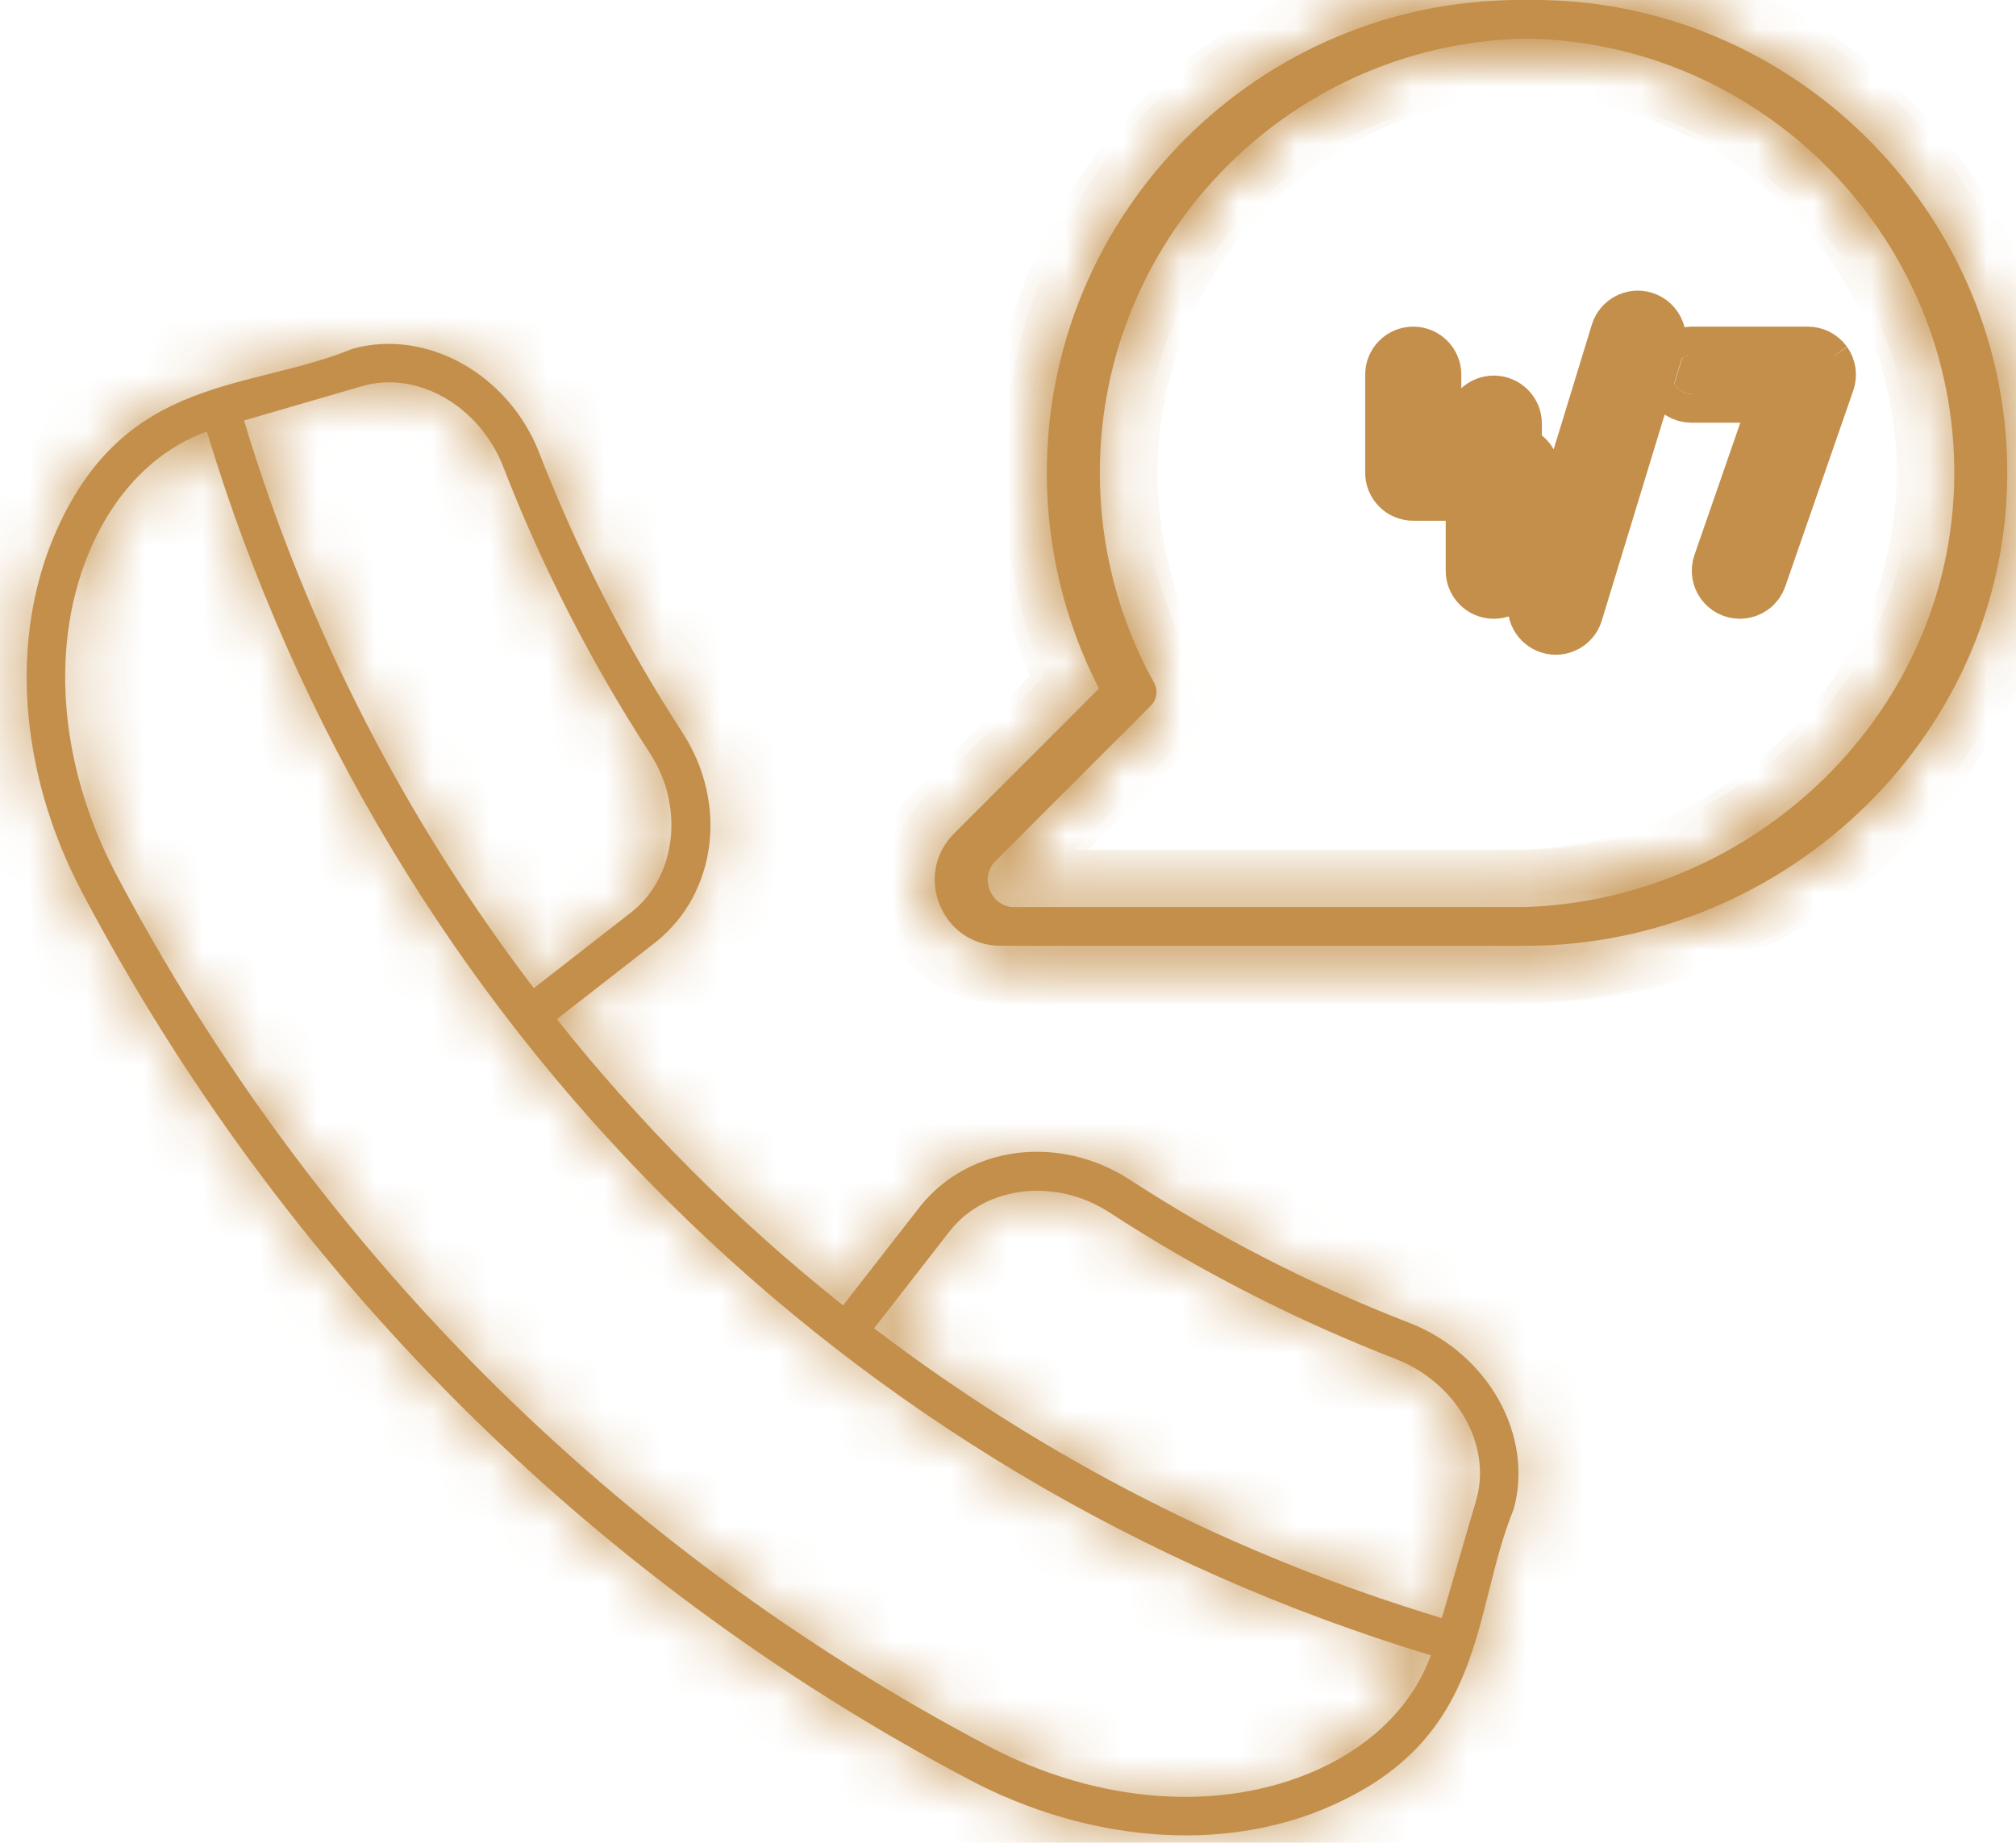
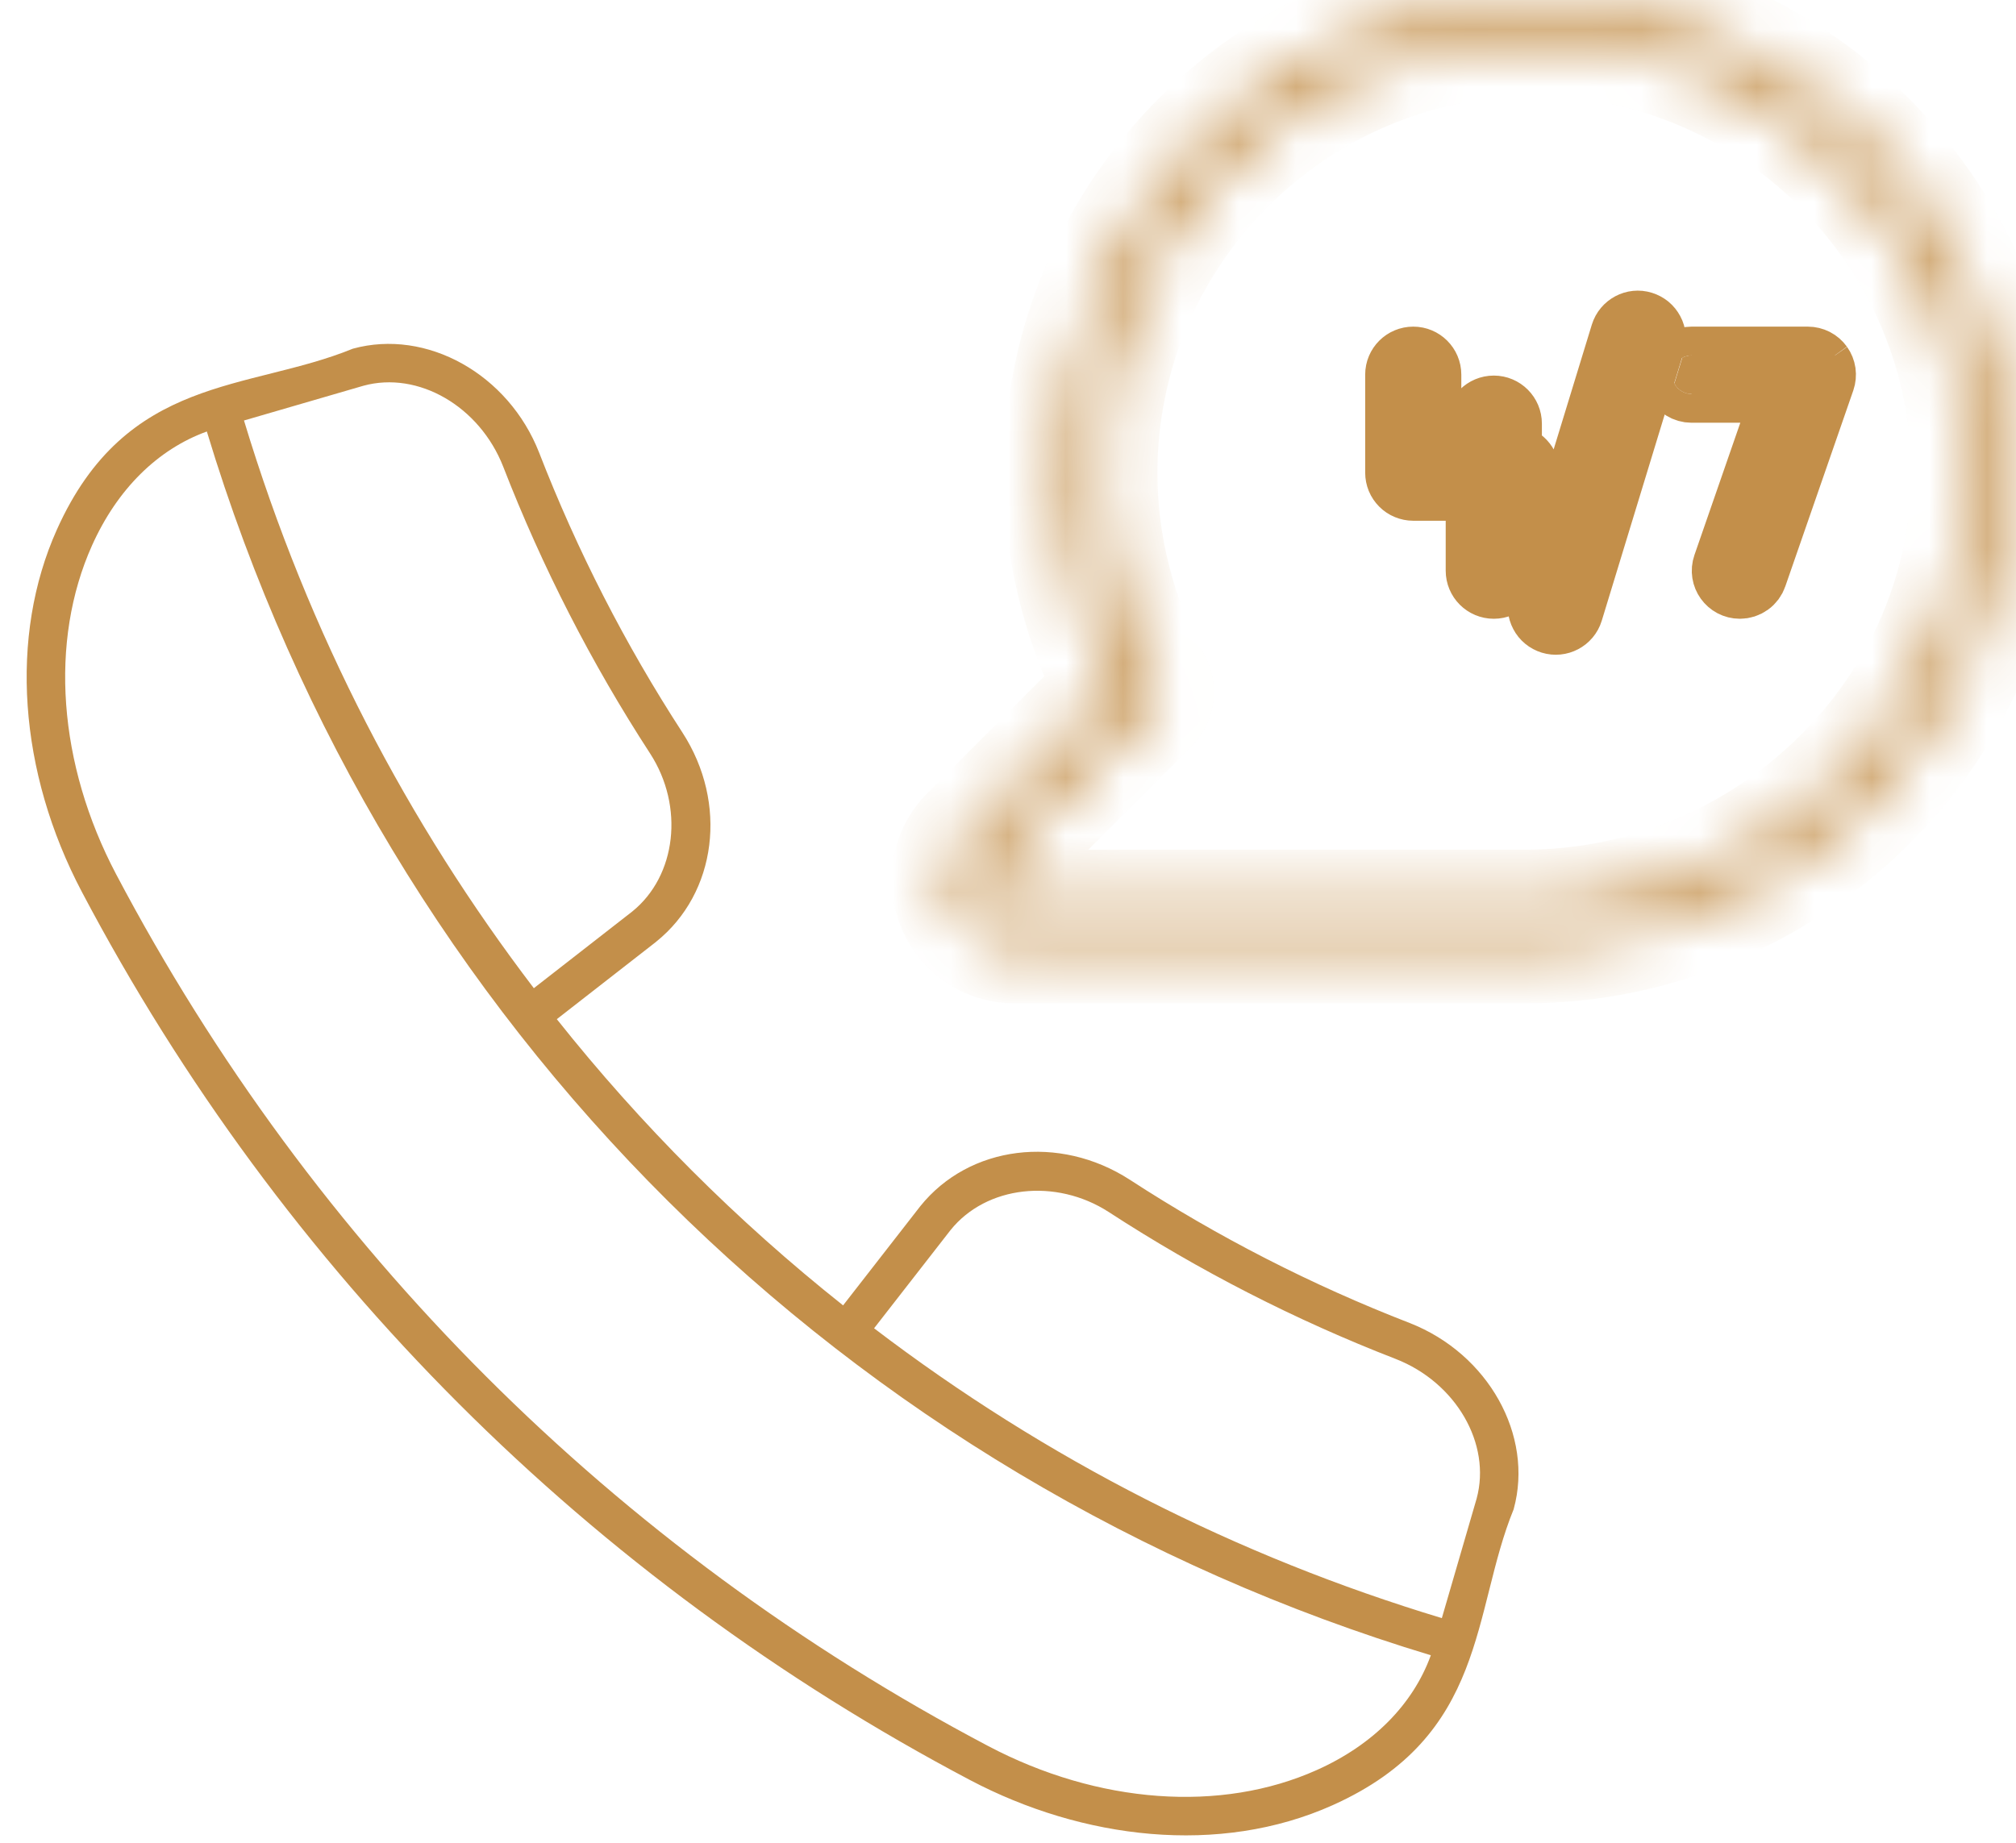
<svg xmlns="http://www.w3.org/2000/svg" width="35" height="32" viewBox="0 0 35 32" fill="none">
  <mask id="path-1-inside-1_124_240" fill="white">
-     <path d="M11.393 16.352C12.446 15.506 12.641 13.945 11.848 12.721C10.854 11.191 10.02 9.562 9.36 7.86C8.827 6.497 7.408 5.703 6.126 6.055C4.313 6.796 2.197 6.5 0.987 9.198C0.157 11.049 0.32 13.402 1.424 15.493C4.907 22.096 10.238 27.427 16.841 30.911C18.791 31.939 21.166 32.231 23.137 31.347C25.829 30.139 25.55 27.991 26.279 26.208L26.28 26.203C26.63 24.925 25.837 23.507 24.473 22.974C22.771 22.314 21.143 21.48 19.613 20.485C18.389 19.694 16.828 19.889 15.978 20.945L14.637 22.668C12.796 21.206 11.129 19.538 9.667 17.698L11.389 16.356C11.391 16.355 11.392 16.354 11.393 16.352ZM16.503 21.36C17.123 20.589 18.33 20.453 19.249 21.047C20.817 22.067 22.486 22.922 24.23 23.598C25.278 24.007 25.894 25.073 25.636 26.023L25.032 28.099C21.476 27.025 18.165 25.345 15.175 23.066L16.503 21.36ZM24.841 28.744C24.531 29.598 23.839 30.299 22.863 30.736C21.198 31.483 19.064 31.327 17.154 30.319C10.67 26.899 5.436 21.664 2.016 15.181C1.008 13.27 0.851 11.136 1.598 9.471C2.036 8.495 2.736 7.803 3.591 7.493C6.719 17.849 14.728 25.689 24.841 28.744ZM10.976 15.829L9.268 17.16C7.093 14.305 5.363 11.03 4.236 7.302L6.308 6.699C7.261 6.437 8.326 7.056 8.736 8.103C9.413 9.847 10.268 11.517 11.287 13.085C11.882 14.004 11.745 15.209 10.976 15.829Z" />
-   </mask>
+     </mask>
  <path d="M11.393 16.352C12.446 15.506 12.641 13.945 11.848 12.721C10.854 11.191 10.02 9.562 9.36 7.86C8.827 6.497 7.408 5.703 6.126 6.055C4.313 6.796 2.197 6.5 0.987 9.198C0.157 11.049 0.32 13.402 1.424 15.493C4.907 22.096 10.238 27.427 16.841 30.911C18.791 31.939 21.166 32.231 23.137 31.347C25.829 30.139 25.55 27.991 26.279 26.208L26.28 26.203C26.63 24.925 25.837 23.507 24.473 22.974C22.771 22.314 21.143 21.48 19.613 20.485C18.389 19.694 16.828 19.889 15.978 20.945L14.637 22.668C12.796 21.206 11.129 19.538 9.667 17.698L11.389 16.356C11.391 16.355 11.392 16.354 11.393 16.352ZM16.503 21.36C17.123 20.589 18.33 20.453 19.249 21.047C20.817 22.067 22.486 22.922 24.23 23.598C25.278 24.007 25.894 25.073 25.636 26.023L25.032 28.099C21.476 27.025 18.165 25.345 15.175 23.066L16.503 21.36ZM24.841 28.744C24.531 29.598 23.839 30.299 22.863 30.736C21.198 31.483 19.064 31.327 17.154 30.319C10.67 26.899 5.436 21.664 2.016 15.181C1.008 13.27 0.851 11.136 1.598 9.471C2.036 8.495 2.736 7.803 3.591 7.493C6.719 17.849 14.728 25.689 24.841 28.744ZM10.976 15.829L9.268 17.16C7.093 14.305 5.363 11.03 4.236 7.302L6.308 6.699C7.261 6.437 8.326 7.056 8.736 8.103C9.413 9.847 10.268 11.517 11.287 13.085C11.882 14.004 11.745 15.209 10.976 15.829Z" fill="#C38F4A" />
  <path d="M11.393 16.352L42.995 56.382L43.173 56.241L43.349 56.099L11.393 16.352ZM11.848 12.721L54.655 -15.003L54.631 -15.039L54.607 -15.076L11.848 12.721ZM9.36 7.86L56.907 -10.586L56.884 -10.644L56.861 -10.702L9.36 7.86ZM6.126 6.055L-7.39 -43.121L-10.336 -42.311L-13.165 -41.156L6.126 6.055ZM0.987 9.198L-45.547 -11.673L-45.548 -11.671L0.987 9.198ZM1.424 15.493L46.533 -8.301L46.527 -8.313L1.424 15.493ZM16.841 30.911L40.64 -14.196L40.636 -14.198L16.841 30.911ZM23.137 31.347L2.267 -15.187L2.261 -15.185L23.137 31.347ZM26.279 26.208L73.489 45.501L74.869 42.125L75.754 38.587L26.279 26.208ZM26.28 26.203L-22.91 12.739L-23.058 13.28L-23.194 13.824L26.28 26.203ZM24.473 22.974L43.04 -24.526L42.979 -24.549L42.919 -24.573L24.473 22.974ZM19.613 20.485L47.416 -22.27L47.363 -22.304L47.31 -22.339L19.613 20.485ZM15.978 20.945L-23.758 -11.024L-24.012 -10.709L-24.26 -10.39L15.978 20.945ZM14.637 22.668L-17.085 62.602L23.236 94.631L54.875 54.002L14.637 22.668ZM9.667 17.698L-21.672 -22.538L-62.293 9.102L-30.267 49.419L9.667 17.698ZM11.389 16.356L-17.341 -25.782L-18.676 -24.872L-19.95 -23.879L11.389 16.356ZM16.503 21.36L-23.236 -10.605L-23.488 -10.292L-23.735 -9.975L16.503 21.36ZM19.249 21.047L47.052 -21.708L46.993 -21.746L46.934 -21.785L19.249 21.047ZM24.23 23.598L42.79 -23.905L42.733 -23.927L42.677 -23.949L24.23 23.598ZM25.636 26.023L74.606 40.269L74.731 39.839L74.848 39.407L25.636 26.023ZM25.032 28.099L10.296 76.923L59.614 91.808L74.002 42.344L25.032 28.099ZM15.175 23.066L-25.064 -8.269L-56.727 32.391L-15.739 63.629L15.175 23.066ZM24.841 28.744L72.787 46.126L91.143 -4.507L39.586 -20.078L24.841 28.744ZM22.863 30.736L1.994 -15.798L1.99 -15.797L22.863 30.736ZM17.154 30.319L40.965 -14.782L40.956 -14.786L40.947 -14.791L17.154 30.319ZM2.016 15.181L47.125 -8.613L47.119 -8.625L2.016 15.181ZM1.598 9.471L48.133 30.341L48.133 30.34L1.598 9.471ZM3.591 7.493L52.412 -7.254L36.839 -58.808L-13.791 -40.453L3.591 7.493ZM10.976 15.829L42.32 56.061L42.653 55.801L42.982 55.536L10.976 15.829ZM9.268 17.16L-31.297 48.071L-0.053 89.073L40.612 57.391L9.268 17.16ZM4.236 7.302L-10.011 -41.667L-59.497 -27.27L-44.582 22.062L4.236 7.302ZM6.308 6.699L-7.225 -42.472L-7.583 -42.374L-7.938 -42.27L6.308 6.699ZM8.736 8.103L56.282 -10.345L56.258 -10.407L56.234 -10.468L8.736 8.103ZM11.287 13.085L54.096 -14.635L54.072 -14.672L54.048 -14.709L11.287 13.085ZM43.349 56.099C67.214 36.913 67.897 5.443 54.655 -15.003L-30.958 40.444C-42.614 22.447 -42.323 -5.9 -20.563 -23.394L43.349 56.099ZM54.607 -15.076C55.526 -13.663 56.297 -12.158 56.907 -10.586L-38.188 26.307C-36.258 31.282 -33.819 36.044 -30.911 40.518L54.607 -15.076ZM56.861 -10.702C48.348 -32.488 22.909 -51.449 -7.39 -43.121L19.643 55.231C-8.092 62.855 -30.694 45.483 -38.142 26.423L56.861 -10.702ZM-13.165 -41.156C-9.768 -42.544 -6.821 -43.204 -7.694 -42.984C-7.713 -42.98 -8.76 -42.722 -9.884 -42.404C-11.12 -42.053 -13.038 -41.47 -15.298 -40.583C-20.046 -38.72 -26.294 -35.525 -32.385 -29.951C-38.51 -24.346 -42.744 -17.923 -45.547 -11.673L47.521 30.068C45.323 34.97 41.807 40.418 36.476 45.297C31.178 50.145 25.8 52.862 21.959 54.369C18.811 55.604 15.964 56.241 17.151 55.943C17.222 55.925 21.114 55.024 25.417 53.266L-13.165 -41.156ZM-45.548 -11.671C-53.907 6.97 -50.743 25.915 -43.679 39.299L46.527 -8.313C51.384 0.889 54.221 15.128 47.522 30.067L-45.548 -11.671ZM-43.685 39.287C-35.407 54.98 -22.647 67.741 -6.954 76.019L40.636 -14.198C43.123 -12.886 45.221 -10.788 46.533 -8.301L-43.685 39.287ZM-6.958 76.017C5.218 82.442 24.336 86.706 44.012 77.879L2.261 -15.185C17.996 -22.244 32.364 -18.563 40.64 -14.196L-6.958 76.017ZM44.007 77.881C50.334 75.043 56.763 70.771 62.346 64.648C67.884 58.575 71.059 52.358 72.91 47.647C73.794 45.398 74.377 43.488 74.73 42.247C75.053 41.112 75.31 40.067 75.32 40.028C75.556 39.089 74.887 42.08 73.489 45.501L-20.931 6.914C-22.693 11.228 -23.601 15.156 -23.601 15.158C-23.887 16.293 -23.255 13.477 -22.022 10.339C-20.529 6.54 -17.834 1.197 -13.024 -4.078C-8.169 -9.403 -2.715 -12.953 2.267 -15.187L44.007 77.881ZM75.754 38.587L75.755 38.581L-23.194 13.824L-23.196 13.829L75.754 38.587ZM75.471 39.667C83.765 9.364 64.781 -16.027 43.04 -24.526L5.906 70.475C-13.108 63.042 -30.505 40.486 -22.91 12.739L75.471 39.667ZM42.919 -24.573C44.493 -23.962 46 -23.19 47.416 -22.27L-8.19 63.24C-3.714 66.151 1.05 68.591 6.027 70.522L42.919 -24.573ZM47.31 -22.339C26.826 -35.586 -4.604 -34.833 -23.758 -11.024L55.715 52.914C38.259 74.611 9.951 74.974 -8.084 63.309L47.31 -22.339ZM-24.26 -10.39L-25.602 -8.667L54.875 54.002L56.217 52.28L-24.26 -10.39ZM46.359 -17.266C47.559 -16.313 48.647 -15.225 49.601 -14.024L-30.267 49.419C-26.389 54.301 -21.967 58.724 -17.085 62.602L46.359 -17.266ZM41.006 57.932L42.728 56.591L-19.95 -23.879L-21.672 -22.538L41.006 57.932ZM40.119 58.493C41.422 57.605 42.467 56.804 43.197 56.222C43.913 55.651 44.457 55.184 44.67 55.001C44.775 54.91 44.866 54.83 44.849 54.846C44.849 54.846 44.847 54.847 44.845 54.849C44.843 54.851 44.839 54.854 44.835 54.858C44.827 54.864 44.814 54.876 44.798 54.89C44.767 54.917 44.715 54.962 44.651 55.017C44.434 55.203 43.815 55.735 42.995 56.382L-20.209 -23.677C-21.029 -23.029 -21.648 -22.497 -21.866 -22.31C-21.93 -22.255 -21.982 -22.21 -22.014 -22.183C-22.03 -22.169 -22.043 -22.157 -22.051 -22.15C-22.055 -22.147 -22.059 -22.144 -22.061 -22.142C-22.063 -22.14 -22.065 -22.138 -22.065 -22.138C-22.083 -22.123 -21.992 -22.202 -21.887 -22.292C-21.675 -22.475 -21.131 -22.941 -20.416 -23.512C-19.687 -24.093 -18.643 -24.894 -17.341 -25.782L40.119 58.493ZM56.243 53.326C37.895 76.135 8.926 75.101 -8.437 63.878L46.934 -21.785C27.733 -34.196 -3.648 -34.957 -23.236 -10.605L56.243 53.326ZM-8.555 63.802C-4.041 66.737 0.764 69.198 5.784 71.145L42.677 -23.949C44.209 -23.355 45.675 -22.604 47.052 -21.708L-8.555 63.802ZM5.67 71.101C-12.393 64.043 -31.519 41.844 -23.577 12.64L74.848 39.407C83.308 8.301 62.949 -16.029 42.79 -23.905L5.67 71.101ZM-23.334 11.778L-23.938 13.854L74.002 42.344L74.606 40.269L-23.334 11.778ZM39.768 -20.726C42.006 -20.051 44.182 -18.949 46.089 -17.497L-15.739 63.629C-7.853 69.639 0.946 74.101 10.296 76.923L39.768 -20.726ZM55.413 54.401L56.742 52.695L-23.735 -9.975L-25.064 -8.269L55.413 54.401ZM-23.105 11.361C-17.921 -2.94 -7.353 -11.607 1.994 -15.798L43.732 77.271C55.031 72.204 66.983 62.136 72.787 46.126L-23.105 11.361ZM1.99 -15.797C17.358 -22.69 31.853 -19.593 40.965 -14.782L-6.658 75.418C6.275 82.246 25.038 85.656 43.735 77.27L1.99 -15.797ZM40.947 -14.791C43.555 -13.415 45.75 -11.22 47.125 -8.613L-43.094 38.974C-34.879 54.548 -22.215 67.213 -6.64 75.428L40.947 -14.791ZM47.119 -8.625C51.926 0.483 55.024 14.974 48.133 30.341L-44.937 -11.398C-53.321 7.299 -49.911 26.058 -43.088 38.986L47.119 -8.625ZM48.133 30.34C43.944 39.681 35.279 50.253 20.973 55.44L-13.791 -40.453C-29.807 -34.647 -39.872 -22.692 -44.937 -11.398L48.133 30.34ZM-45.231 22.241C-37.1 49.155 -16.151 69.639 10.096 77.566L39.586 -20.078C45.607 -18.26 50.538 -13.457 52.412 -7.254L-45.231 22.241ZM-20.368 -24.402L-22.076 -23.072L40.612 57.391L42.32 56.061L-20.368 -24.402ZM49.833 -13.751C51.219 -11.933 52.354 -9.769 53.053 -7.457L-44.582 22.062C-41.629 31.829 -37.033 40.543 -31.297 48.071L49.833 -13.751ZM18.483 56.272L20.555 55.669L-7.938 -42.27L-10.011 -41.667L18.483 56.272ZM19.842 55.871C-9.504 63.948 -31.73 44.661 -38.763 26.674L56.234 -10.468C48.383 -30.549 24.025 -51.074 -7.225 -42.472L19.842 55.871ZM-38.81 26.552C-36.864 31.567 -34.406 36.369 -31.474 40.879L54.048 -14.709C54.941 -13.335 55.69 -11.873 56.282 -10.345L-38.81 26.552ZM-31.522 40.805C-42.781 23.418 -43.788 -5.533 -21.03 -23.877L42.982 55.536C67.278 35.952 66.545 4.59 54.096 -14.635L-31.522 40.805Z" fill="#C38F4A" mask="url(#path-1-inside-1_124_240)" />
  <mask id="path-3-inside-2_124_240" fill="white">
-     <path d="M16.317 15.718C16.497 16.154 16.902 16.424 17.373 16.424H26.23C30.771 16.424 34.681 12.716 34.597 8.06C34.516 3.616 30.833 0 26.386 0C21.858 0 18.174 3.684 18.174 8.212C18.174 9.517 18.487 10.806 19.08 11.957L16.565 14.473C16.232 14.805 16.137 15.283 16.317 15.718ZM17.038 14.946L19.729 12.255C19.78 12.204 19.813 12.137 19.823 12.065C19.834 11.993 19.82 11.919 19.785 11.856C19.169 10.748 18.844 9.488 18.844 8.212C18.844 4.053 22.227 0.669 26.386 0.669C30.471 0.669 33.853 3.99 33.928 8.073C34.005 12.346 30.404 15.755 26.23 15.755H17.373C17.175 15.755 17.011 15.645 16.935 15.462C16.86 15.279 16.898 15.086 17.038 14.946Z" />
-   </mask>
-   <path d="M16.317 15.718C16.497 16.154 16.902 16.424 17.373 16.424H26.23C30.771 16.424 34.681 12.716 34.597 8.06C34.516 3.616 30.833 0 26.386 0C21.858 0 18.174 3.684 18.174 8.212C18.174 9.517 18.487 10.806 19.08 11.957L16.565 14.473C16.232 14.805 16.137 15.283 16.317 15.718ZM17.038 14.946L19.729 12.255C19.78 12.204 19.813 12.137 19.823 12.065C19.834 11.993 19.82 11.919 19.785 11.856C19.169 10.748 18.844 9.488 18.844 8.212C18.844 4.053 22.227 0.669 26.386 0.669C30.471 0.669 33.853 3.99 33.928 8.073C34.005 12.346 30.404 15.755 26.23 15.755H17.373C17.175 15.755 17.011 15.645 16.935 15.462C16.86 15.279 16.898 15.086 17.038 14.946Z" fill="#C38F4A" />
-   <path d="M16.317 15.718L15.393 16.101L15.393 16.101L16.317 15.718ZM34.597 8.06L35.597 8.042L35.597 8.042L34.597 8.06ZM19.08 11.957L19.787 12.665L20.303 12.148L19.969 11.499L19.08 11.957ZM16.565 14.473L17.271 15.18L17.272 15.18L16.565 14.473ZM17.038 14.946L16.331 14.239L16.331 14.239L17.038 14.946ZM19.729 12.255L19.022 11.548L19.022 11.548L19.729 12.255ZM19.785 11.856L18.91 12.342L18.911 12.342L19.785 11.856ZM33.928 8.073L34.927 8.055L34.927 8.055L33.928 8.073ZM16.935 15.462L16.011 15.845L16.012 15.845L16.935 15.462ZM15.393 16.101C15.728 16.91 16.498 17.424 17.373 17.424V15.424C17.331 15.424 17.306 15.413 17.291 15.403C17.276 15.393 17.257 15.374 17.241 15.336L15.393 16.101ZM17.373 17.424H26.23V15.424H17.373V17.424ZM26.23 17.424C31.297 17.424 35.691 13.291 35.597 8.042L33.597 8.078C33.67 12.142 30.245 15.424 26.23 15.424V17.424ZM35.597 8.042C35.506 3.052 31.378 -1 26.386 -1V1C30.288 1 33.526 4.179 33.597 8.079L35.597 8.042ZM26.386 -1C21.306 -1 17.174 3.132 17.174 8.212H19.174C19.174 4.236 22.41 1 26.386 1V-1ZM17.174 8.212C17.174 9.675 17.524 11.122 18.191 12.415L19.969 11.499C19.449 10.49 19.174 9.358 19.174 8.212H17.174ZM18.373 11.25L15.858 13.765L17.272 15.18L19.787 12.665L18.373 11.25ZM15.858 13.765C15.238 14.384 15.058 15.292 15.393 16.101L17.241 15.336C17.225 15.297 17.226 15.27 17.229 15.252C17.233 15.234 17.242 15.209 17.271 15.18L15.858 13.765ZM17.745 15.653L20.436 12.962L19.022 11.548L16.331 14.239L17.745 15.653ZM20.436 12.962C20.641 12.757 20.774 12.491 20.814 12.204L18.833 11.926C18.853 11.783 18.919 11.65 19.022 11.548L20.436 12.962ZM20.814 12.204C20.854 11.916 20.8 11.623 20.659 11.37L18.911 12.342C18.84 12.216 18.813 12.069 18.833 11.926L20.814 12.204ZM20.659 11.37C20.126 10.412 19.844 9.319 19.844 8.212H17.844C17.844 9.657 18.212 11.084 18.91 12.342L20.659 11.37ZM19.844 8.212C19.844 4.605 22.779 1.669 26.386 1.669V-0.331C21.675 -0.331 17.844 3.501 17.844 8.212H19.844ZM26.386 1.669C29.926 1.669 32.864 4.554 32.928 8.091L34.927 8.055C34.843 3.427 31.015 -0.331 26.386 -0.331V1.669ZM32.928 8.091C32.994 11.771 29.88 14.755 26.23 14.755V16.755C30.928 16.755 35.016 12.922 34.927 8.055L32.928 8.091ZM26.23 14.755H17.373V16.755H26.23V14.755ZM17.373 14.755C17.462 14.755 17.566 14.78 17.664 14.845C17.762 14.911 17.825 14.998 17.859 15.079L16.012 15.845C16.242 16.401 16.77 16.755 17.373 16.755V14.755ZM17.859 15.08C17.893 15.161 17.909 15.267 17.887 15.383C17.863 15.498 17.808 15.59 17.745 15.652L16.331 14.239C15.905 14.665 15.781 15.288 16.011 15.845L17.859 15.08Z" fill="#C38F4A" mask="url(#path-3-inside-2_124_240)" />
+     </mask>
  <mask id="path-5-inside-3_124_240" fill="white">
    <path d="M16.567 15.718C16.748 16.154 17.152 16.424 17.623 16.424H26.481C31.022 16.424 34.931 12.716 34.847 8.06C34.767 3.616 31.083 0 26.637 0C22.108 0 18.425 3.684 18.425 8.212C18.425 9.517 18.737 10.806 19.33 11.957L16.815 14.473C16.482 14.805 16.387 15.283 16.567 15.718ZM17.288 14.946L19.979 12.255C20.031 12.204 20.064 12.137 20.074 12.065C20.084 11.993 20.07 11.919 20.035 11.856C19.419 10.748 19.094 9.488 19.094 8.212C19.094 4.053 22.478 0.669 26.637 0.669C30.721 0.669 34.104 3.99 34.178 8.073C34.255 12.346 30.654 15.755 26.481 15.755H17.624C17.425 15.755 17.262 15.645 17.186 15.462C17.11 15.279 17.148 15.086 17.288 14.946Z" />
  </mask>
-   <path d="M16.567 15.718C16.748 16.154 17.152 16.424 17.623 16.424H26.481C31.022 16.424 34.931 12.716 34.847 8.06C34.767 3.616 31.083 0 26.637 0C22.108 0 18.425 3.684 18.425 8.212C18.425 9.517 18.737 10.806 19.33 11.957L16.815 14.473C16.482 14.805 16.387 15.283 16.567 15.718ZM17.288 14.946L19.979 12.255C20.031 12.204 20.064 12.137 20.074 12.065C20.084 11.993 20.07 11.919 20.035 11.856C19.419 10.748 19.094 9.488 19.094 8.212C19.094 4.053 22.478 0.669 26.637 0.669C30.721 0.669 34.104 3.99 34.178 8.073C34.255 12.346 30.654 15.755 26.481 15.755H17.624C17.425 15.755 17.262 15.645 17.186 15.462C17.11 15.279 17.148 15.086 17.288 14.946Z" fill="#C38F4A" />
  <path d="M16.567 15.718L15.643 16.101L15.643 16.101L16.567 15.718ZM34.847 8.06L35.847 8.042L35.847 8.042L34.847 8.06ZM19.33 11.957L20.037 12.665L20.554 12.148L20.219 11.499L19.33 11.957ZM16.815 14.473L17.522 15.18L17.522 15.18L16.815 14.473ZM17.288 14.946L16.581 14.239L16.581 14.239L17.288 14.946ZM19.979 12.255L19.272 11.548L19.272 11.548L19.979 12.255ZM20.035 11.856L19.161 12.342L19.161 12.342L20.035 11.856ZM34.178 8.073L35.178 8.055L35.178 8.055L34.178 8.073ZM17.186 15.462L16.262 15.845L16.262 15.845L17.186 15.462ZM15.643 16.101C15.979 16.91 16.748 17.424 17.623 17.424V15.424C17.582 15.424 17.557 15.413 17.542 15.403C17.527 15.393 17.507 15.374 17.491 15.336L15.643 16.101ZM17.623 17.424H26.481V15.424H17.623V17.424ZM26.481 17.424C31.547 17.424 35.942 13.291 35.847 8.042L33.847 8.078C33.921 12.142 30.496 15.424 26.481 15.424V17.424ZM35.847 8.042C35.757 3.052 31.628 -1 26.637 -1V1C30.538 1 33.777 4.179 33.847 8.079L35.847 8.042ZM26.637 -1C21.556 -1 17.425 3.132 17.425 8.212H19.425C19.425 4.236 22.661 1 26.637 1V-1ZM17.425 8.212C17.425 9.675 17.775 11.122 18.441 12.415L20.219 11.499C19.699 10.49 19.425 9.358 19.425 8.212H17.425ZM18.623 11.25L16.108 13.765L17.522 15.18L20.037 12.665L18.623 11.25ZM16.108 13.765C15.489 14.384 15.309 15.292 15.643 16.101L17.491 15.336C17.476 15.297 17.476 15.27 17.48 15.252C17.483 15.234 17.493 15.209 17.522 15.18L16.108 13.765ZM17.995 15.653L20.686 12.962L19.272 11.548L16.581 14.239L17.995 15.653ZM20.686 12.962C20.891 12.757 21.024 12.491 21.064 12.204L19.084 11.926C19.104 11.783 19.17 11.65 19.272 11.548L20.686 12.962ZM21.064 12.204C21.105 11.916 21.05 11.623 20.909 11.37L19.161 12.342C19.091 12.216 19.064 12.069 19.084 11.926L21.064 12.204ZM20.909 11.37C20.377 10.412 20.094 9.319 20.094 8.212H18.094C18.094 9.657 18.462 11.084 19.161 12.342L20.909 11.37ZM20.094 8.212C20.094 4.605 23.03 1.669 26.637 1.669V-0.331C21.925 -0.331 18.094 3.501 18.094 8.212H20.094ZM26.637 1.669C30.176 1.669 33.114 4.554 33.178 8.091L35.178 8.055C35.094 3.427 31.266 -0.331 26.637 -0.331V1.669ZM33.178 8.091C33.245 11.771 30.13 14.755 26.481 14.755V16.755C31.178 16.755 35.266 12.922 35.178 8.055L33.178 8.091ZM26.481 14.755H17.624V16.755H26.481V14.755ZM17.624 14.755C17.712 14.755 17.817 14.78 17.915 14.845C18.012 14.911 18.076 14.998 18.11 15.079L16.262 15.845C16.492 16.401 17.021 16.755 17.624 16.755V14.755ZM18.11 15.08C18.143 15.161 18.16 15.267 18.137 15.383C18.114 15.498 18.058 15.59 17.996 15.652L16.581 14.239C16.155 14.665 16.031 15.288 16.262 15.845L18.11 15.08Z" fill="#C38F4A" mask="url(#path-5-inside-3_124_240)" />
-   <path d="M30.743 7.341H30.916V6.841L30.444 6.677L30.387 6.841H29.367C29.237 6.841 29.125 6.768 29.069 6.66L29.116 6.506L29.206 6.213C29.254 6.187 29.308 6.172 29.366 6.172H31.386C31.44 6.172 31.492 6.185 31.54 6.209C31.587 6.233 31.628 6.269 31.659 6.312M30.743 7.341L30.05 9.856M30.743 7.341L29.89 9.801C29.814 10.02 29.978 10.245 30.206 10.245M30.743 7.341L30.206 10.245M31.659 6.312L31.619 6.341H31.472H31.387H31.386H30.916H29.367C29.458 6.341 29.532 6.415 29.532 6.506C29.532 6.598 29.458 6.672 29.367 6.672H30.916H31.154L31.076 6.897L30.05 9.856M31.659 6.312L31.619 6.341H31.619L31.571 6.48L31.543 6.561L31.702 6.616L31.543 6.561L31.389 7.005L30.363 9.964M31.659 6.312C31.69 6.356 31.71 6.406 31.718 6.459C31.725 6.512 31.72 6.566 31.703 6.616L30.522 10.02C30.5 10.085 30.457 10.143 30.4 10.183C30.344 10.223 30.276 10.245 30.206 10.245M30.05 9.856C30.061 9.824 30.082 9.795 30.11 9.776C30.138 9.756 30.172 9.745 30.206 9.745L30.206 9.91V9.91V9.91V9.911L30.206 10.245M30.05 9.856L30.206 10.245M30.206 10.245V9.911V9.91V9.91V9.91V9.91V9.745C30.317 9.745 30.401 9.854 30.363 9.964M30.363 9.964C30.363 9.964 30.363 9.964 30.363 9.964M30.363 9.964L30.363 9.964M30.363 9.964L30.362 9.965L30.363 9.964ZM24.201 8.208C24.201 8.252 24.21 8.296 24.226 8.336C24.243 8.377 24.268 8.414 24.299 8.445C24.33 8.476 24.367 8.501 24.407 8.517C24.448 8.534 24.492 8.543 24.536 8.543H25.099H25.599V9.043V9.91C25.599 10.095 25.749 10.245 25.934 10.245C26.119 10.245 26.269 10.095 26.269 9.91V8.538C26.442 8.525 26.579 8.385 26.579 8.208C26.579 8.032 26.442 7.891 26.269 7.878V7.357C26.269 7.172 26.119 7.022 25.934 7.022C25.749 7.022 25.599 7.172 25.599 7.357V7.373V7.873H25.37H25.099H24.87V7.373V6.506C24.87 6.321 24.72 6.172 24.536 6.172C24.351 6.172 24.201 6.321 24.201 6.506V8.208ZM28.766 5.927C28.77 5.901 28.77 5.875 28.768 5.85C28.763 5.806 28.751 5.763 28.73 5.725C28.709 5.686 28.681 5.651 28.647 5.623C28.613 5.596 28.574 5.575 28.532 5.562C28.357 5.507 28.169 5.607 28.114 5.784L26.69 10.437C26.677 10.479 26.673 10.523 26.677 10.567C26.681 10.61 26.694 10.653 26.715 10.692C26.735 10.731 26.763 10.765 26.797 10.793C26.831 10.821 26.87 10.842 26.912 10.855C27.086 10.909 27.276 10.811 27.33 10.633L28.766 5.927Z" fill="#C38F4A" stroke="#C38F4A" />
+   <path d="M30.743 7.341H30.916V6.841L30.444 6.677L30.387 6.841H29.367C29.237 6.841 29.125 6.768 29.069 6.66L29.116 6.506L29.206 6.213C29.254 6.187 29.308 6.172 29.366 6.172H31.386C31.44 6.172 31.492 6.185 31.54 6.209C31.587 6.233 31.628 6.269 31.659 6.312M30.743 7.341L30.05 9.856M30.743 7.341L29.89 9.801C29.814 10.02 29.978 10.245 30.206 10.245M30.743 7.341L30.206 10.245M31.659 6.312L31.619 6.341H31.472H31.387H31.386H30.916H29.367C29.458 6.341 29.532 6.415 29.532 6.506C29.532 6.598 29.458 6.672 29.367 6.672H30.916H31.154L31.076 6.897L30.05 9.856M31.659 6.312L31.619 6.341H31.619L31.571 6.48L31.543 6.561L31.702 6.616L31.543 6.561L31.389 7.005L30.363 9.964M31.659 6.312C31.69 6.356 31.71 6.406 31.718 6.459C31.725 6.512 31.72 6.566 31.703 6.616L30.522 10.02C30.5 10.085 30.457 10.143 30.4 10.183C30.344 10.223 30.276 10.245 30.206 10.245M30.05 9.856C30.061 9.824 30.082 9.795 30.11 9.776C30.138 9.756 30.172 9.745 30.206 9.745L30.206 9.91V9.91V9.91V9.911L30.206 10.245M30.05 9.856L30.206 10.245M30.206 10.245V9.911V9.91V9.91V9.91V9.91V9.745C30.317 9.745 30.401 9.854 30.363 9.964M30.363 9.964C30.363 9.964 30.363 9.964 30.363 9.964M30.363 9.964L30.363 9.964L30.362 9.965L30.363 9.964ZM24.201 8.208C24.201 8.252 24.21 8.296 24.226 8.336C24.243 8.377 24.268 8.414 24.299 8.445C24.33 8.476 24.367 8.501 24.407 8.517C24.448 8.534 24.492 8.543 24.536 8.543H25.099H25.599V9.043V9.91C25.599 10.095 25.749 10.245 25.934 10.245C26.119 10.245 26.269 10.095 26.269 9.91V8.538C26.442 8.525 26.579 8.385 26.579 8.208C26.579 8.032 26.442 7.891 26.269 7.878V7.357C26.269 7.172 26.119 7.022 25.934 7.022C25.749 7.022 25.599 7.172 25.599 7.357V7.373V7.873H25.37H25.099H24.87V7.373V6.506C24.87 6.321 24.72 6.172 24.536 6.172C24.351 6.172 24.201 6.321 24.201 6.506V8.208ZM28.766 5.927C28.77 5.901 28.77 5.875 28.768 5.85C28.763 5.806 28.751 5.763 28.73 5.725C28.709 5.686 28.681 5.651 28.647 5.623C28.613 5.596 28.574 5.575 28.532 5.562C28.357 5.507 28.169 5.607 28.114 5.784L26.69 10.437C26.677 10.479 26.673 10.523 26.677 10.567C26.681 10.61 26.694 10.653 26.715 10.692C26.735 10.731 26.763 10.765 26.797 10.793C26.831 10.821 26.87 10.842 26.912 10.855C27.086 10.909 27.276 10.811 27.33 10.633L28.766 5.927Z" fill="#C38F4A" stroke="#C38F4A" />
</svg>